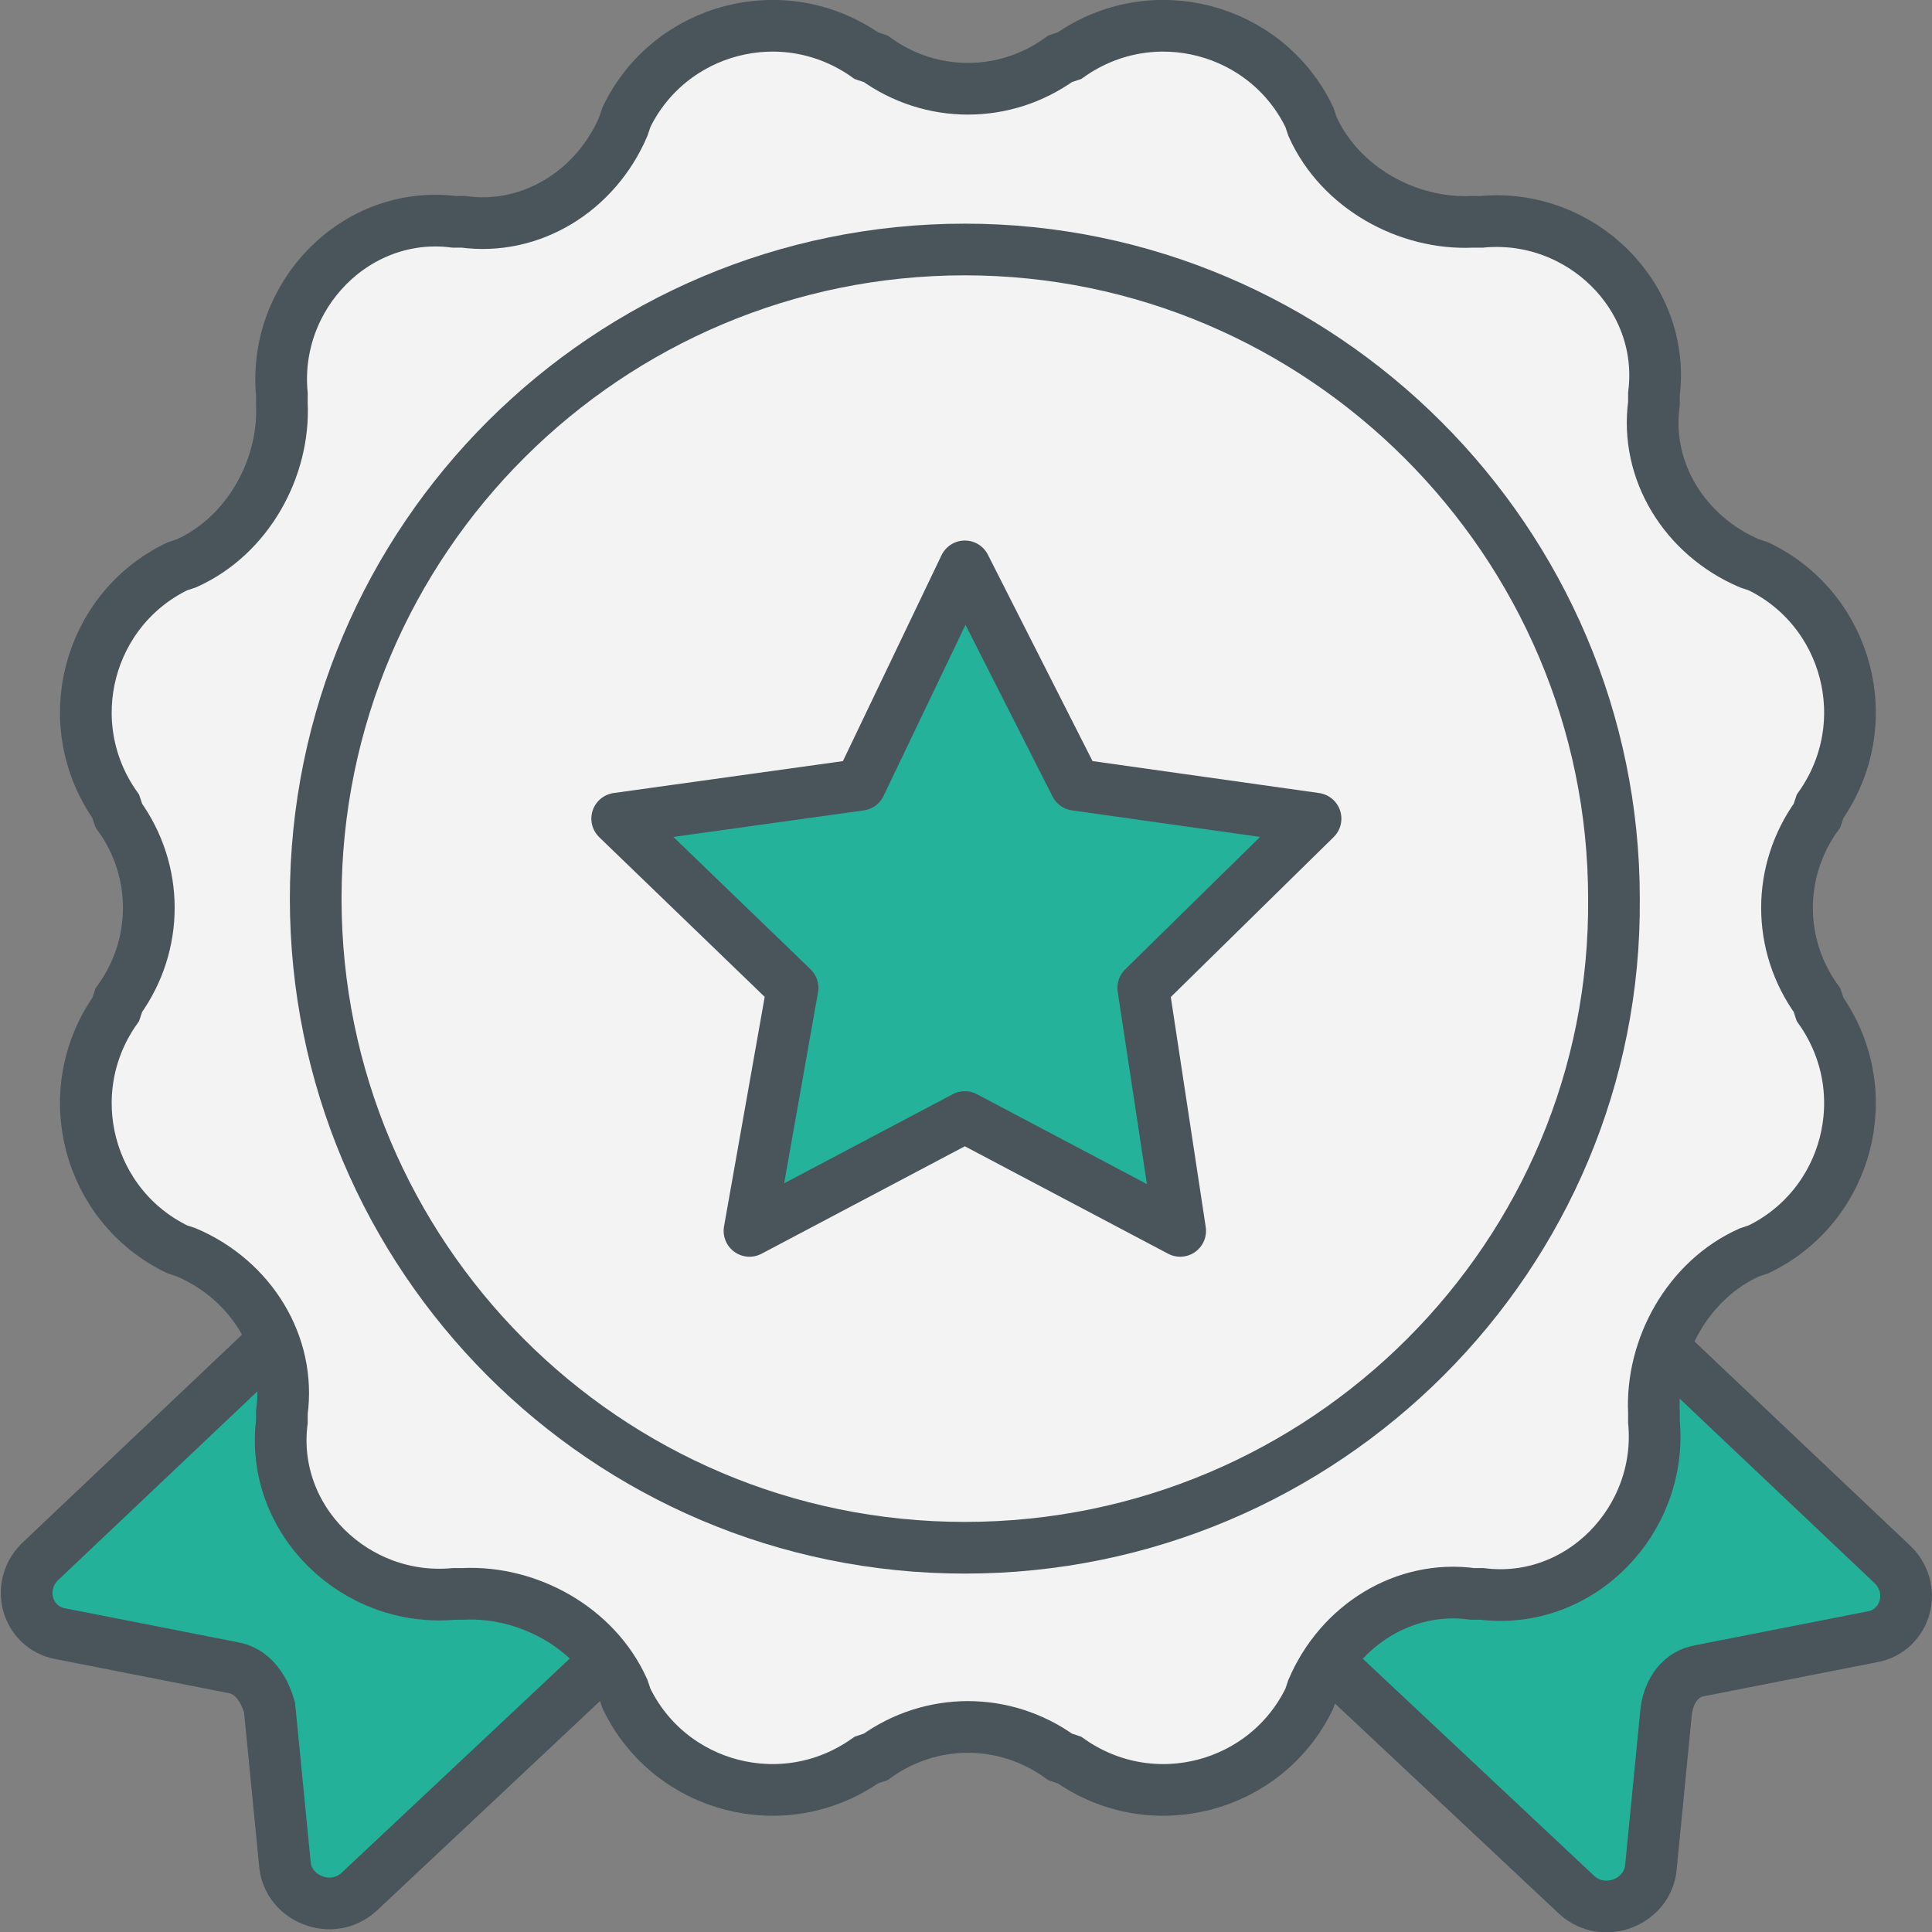
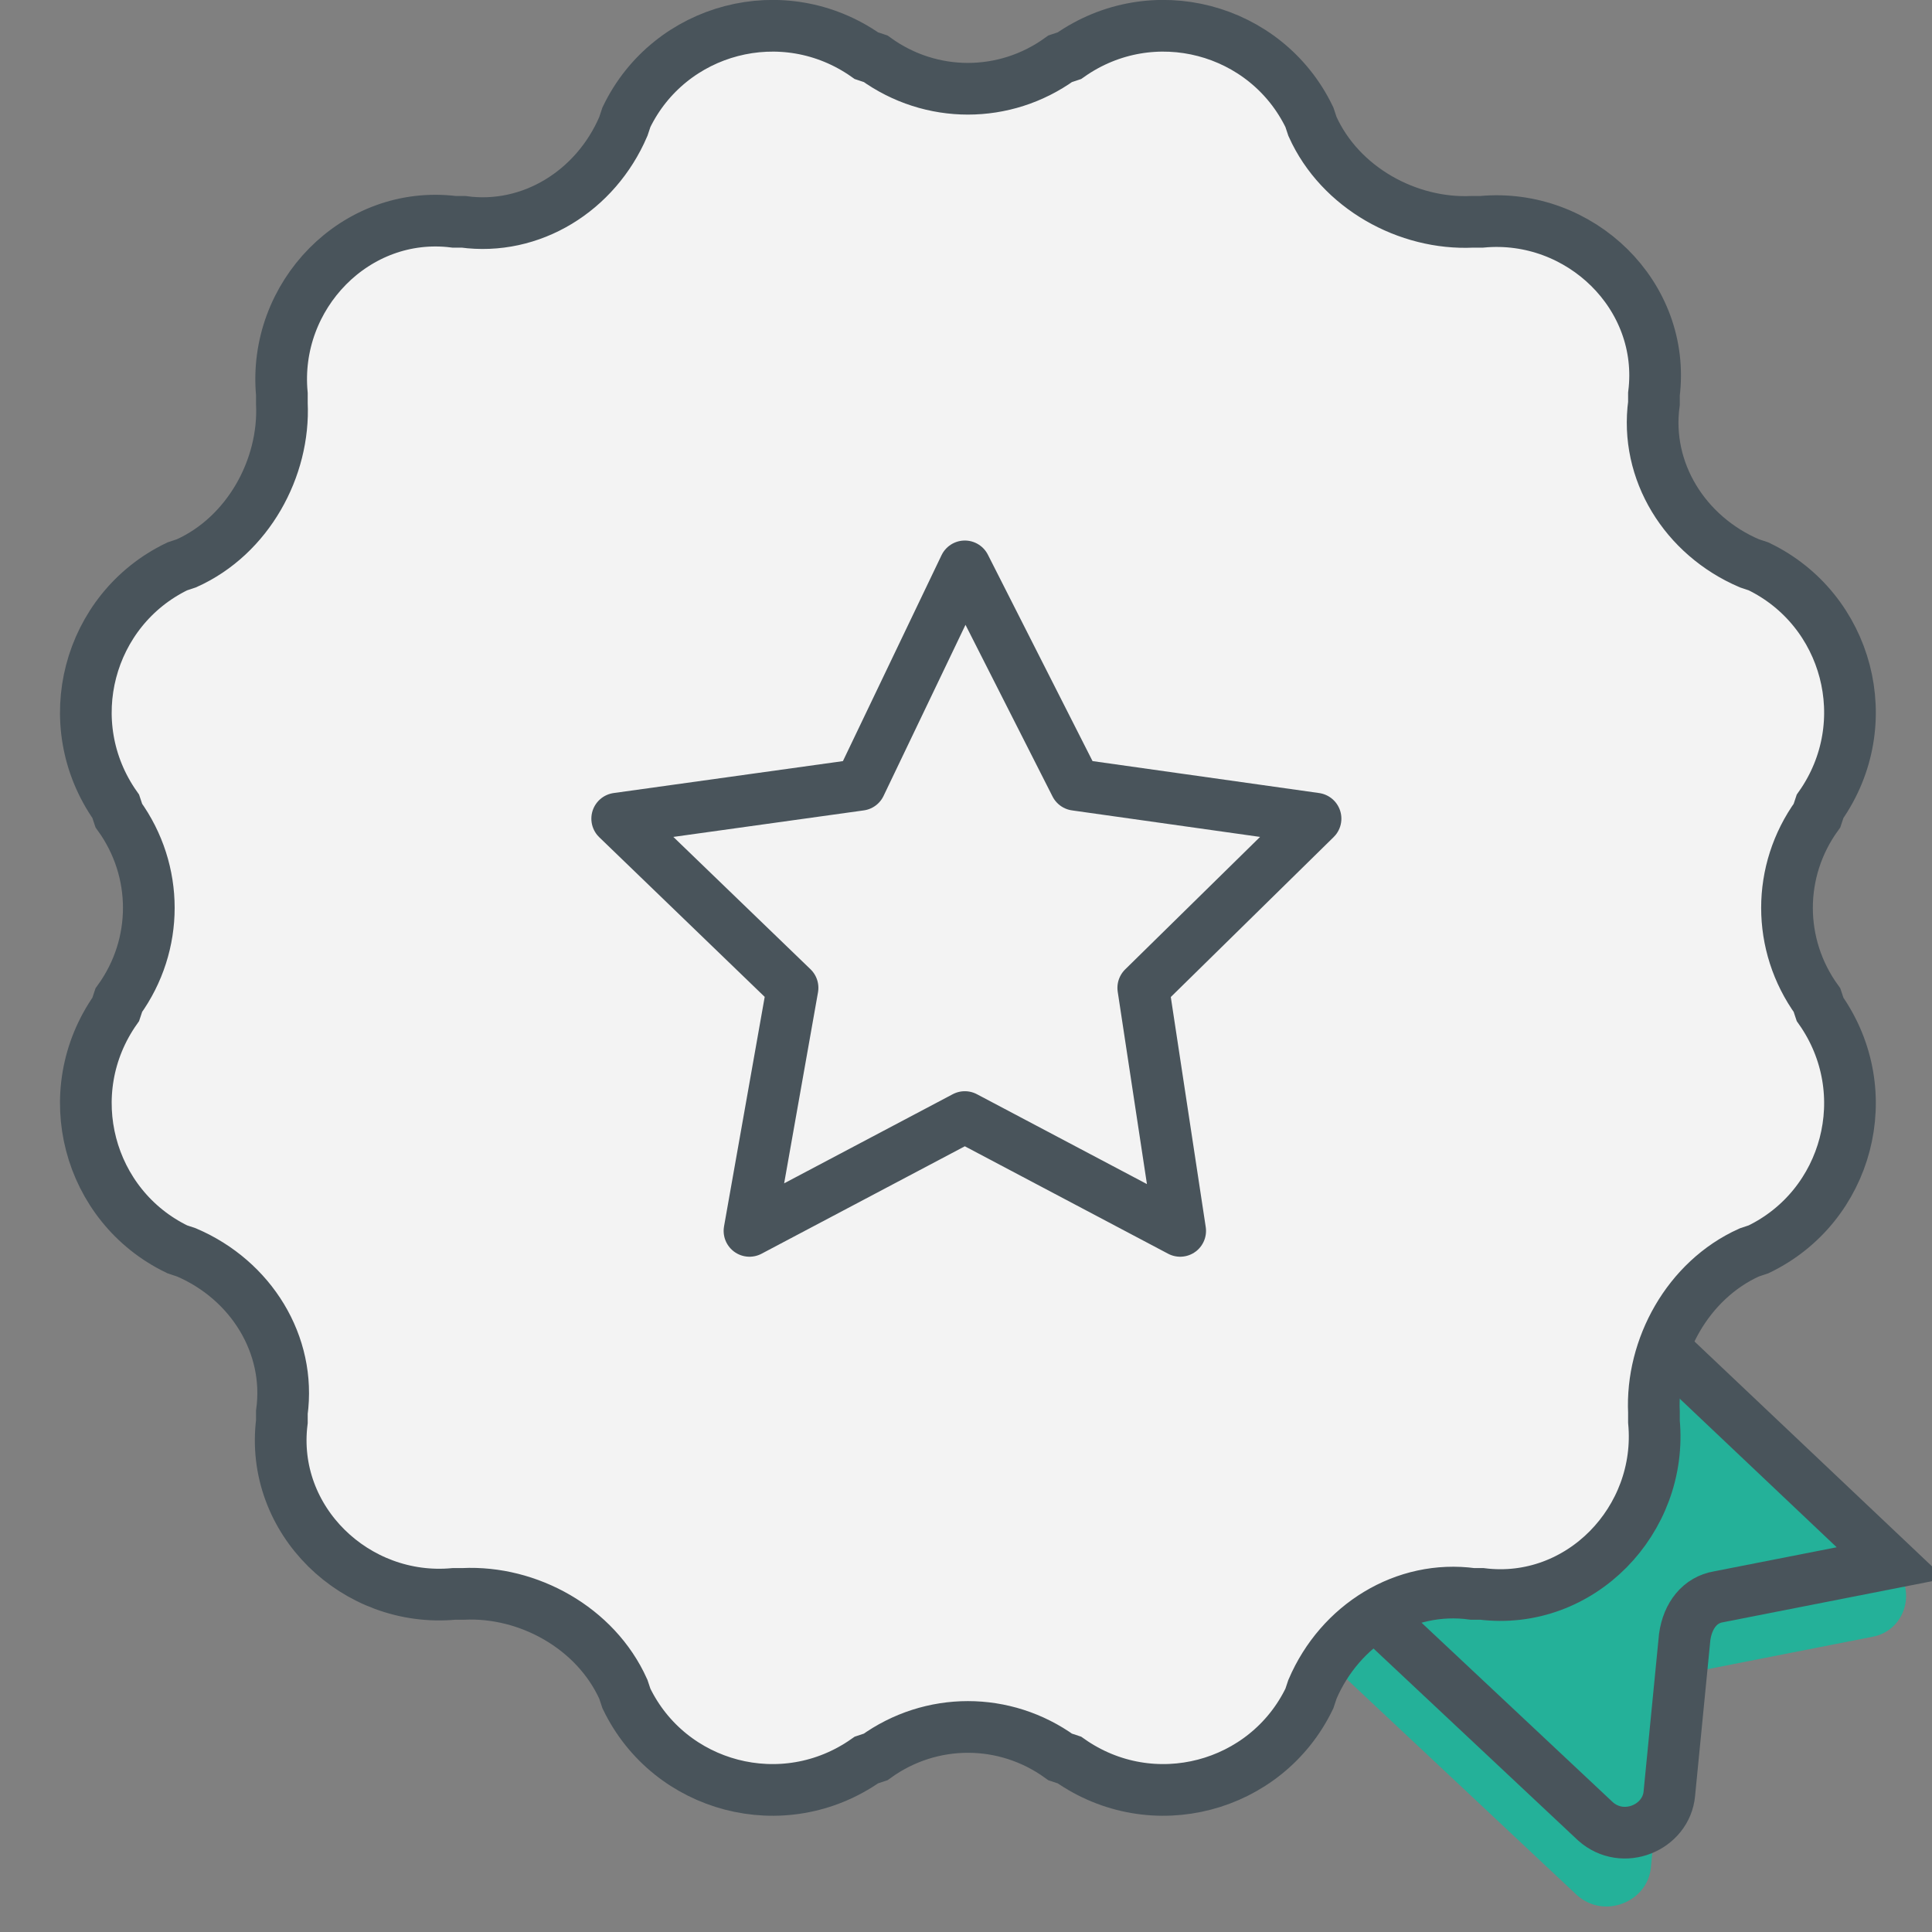
<svg xmlns="http://www.w3.org/2000/svg" version="1.1" id="Layer_1" x="0px" y="0px" viewBox="0 0 62.8 62.8" style="enable-background:new 0 0 62.8 62.8;" xml:space="preserve">
  <rect x="0" y="0" width="62.8" height="62.8" fill="#808080" stroke="none" />
  <style type="text/css">
	.st0{opacity:0.9;}
	.st1{fill-rule:evenodd;clip-rule:evenodd;fill:#19B69B;}
	.st2{fill:none;stroke:#434F57;stroke-width:1.68;}
	.st3{fill-rule:evenodd;clip-rule:evenodd;fill:#FFFFFF;}
	.st4{fill-rule:evenodd;clip-rule:evenodd;fill:#1AB79C;}
	.st5{fill:none;stroke:#434F57;stroke-width:1.68;stroke-linecap:round;stroke-linejoin:round;}
</style>
  <g id="Group-77" transform="translate(240, 464)" class="st0">
    <g id="Group-73" transform="translate(241, 0)">
      <g id="Group-27">
        <g id="Group-25" transform="translate(69.062, 38.01)">
          <g id="Group-19" transform="translate(504, 168)">
            <g id="Group-4" transform="translate(0, 42.594)">
-               <path id="Fill-1" class="st1" d="M-1045.1-669.1l-7.6,7.2c-0.9,0.8-0.5,2.2,0.6,2.4l5.6,1.1c0.6,0.1,1,0.6,1.2,1.3l0.5,5.1        c0.1,1.1,1.5,1.7,2.4,0.9l8.2-7.7" />
-               <path id="Stroke-3" class="st2" d="M-1045.1-669.1l-7.6,7.2c-0.9,0.8-0.5,2.2,0.6,2.4l5.6,1.1c0.6,0.1,1,0.6,1.2,1.3l0.5,5.1        c0.1,1.1,1.5,1.7,2.4,0.9l8.2-7.7" />
-             </g>
+               </g>
            <g id="Group-8" transform="translate(42, 42.594)">
              <path id="Fill-5" class="st1" d="M-1042.1-668.9l7.5,7.1c0.9,0.8,0.5,2.2-0.6,2.4l-5.6,1.1c-0.6,0.1-1,0.6-1.1,1.3l-0.5,5.1        c-0.1,1.1-1.5,1.7-2.4,0.9l-8.1-7.6" />
-               <path id="Stroke-7" class="st2" d="M-1042.1-668.9l7.5,7.1c0.9,0.8,0.5,2.2-0.6,2.4l-5.6,1.1c-0.6,0.1-1,0.6-1.1,1.3l-0.5,5.1        c-0.1,1.1-1.5,1.7-2.4,0.9l-8.1-7.6" />
+               <path id="Stroke-7" class="st2" d="M-1042.1-668.9l7.5,7.1l-5.6,1.1c-0.6,0.1-1,0.6-1.1,1.3l-0.5,5.1        c-0.1,1.1-1.5,1.7-2.4,0.9l-8.1-7.6" />
            </g>
            <path id="Fill-9" class="st3" d="M-1019.6-668.1l0.3-0.1c2.7-1.9,6.4-0.9,7.8,2l0.1,0.3c0.9,2,3.1,3.2,5.2,3.1h0.3       c3.2-0.3,6,2.4,5.6,5.6v0.3c-0.3,2.2,1,4.3,3.1,5.2l0.3,0.1c2.9,1.4,3.9,5.1,2,7.8l-0.1,0.3c-1.3,1.8-1.3,4.2,0,6l0.1,0.3       c1.9,2.7,0.9,6.4-2,7.8l-0.3,0.1c-2,0.9-3.2,3.1-3.1,5.2v0.3c0.3,3.2-2.4,6-5.6,5.6h-0.3c-2.2-0.3-4.3,1-5.2,3.1l-0.1,0.3       c-1.4,2.9-5.1,3.9-7.8,2l-0.3-0.1c-1.8-1.3-4.2-1.3-6,0l-0.3,0.1c-2.7,1.9-6.4,0.9-7.8-2l-0.1-0.3c-0.9-2-3.1-3.2-5.2-3.1h-0.3       c-3.2,0.3-6-2.4-5.6-5.6v-0.3c0.3-2.2-1-4.3-3.1-5.2l-0.3-0.1c-2.9-1.4-3.9-5.1-2-7.8l0.1-0.3c1.3-1.8,1.3-4.2,0-6l-0.1-0.3       c-1.9-2.7-0.9-6.4,2-7.8l0.3-0.1c2-0.9,3.2-3.1,3.1-5.2v-0.3c-0.3-3.2,2.4-6,5.6-5.6h0.3c2.2,0.3,4.3-1,5.2-3.1l0.1-0.3       c1.4-2.9,5.1-3.9,7.8-2l0.3,0.1C-1023.8-666.8-1021.4-666.8-1019.6-668.1" />
            <path id="Stroke-11" class="st2" d="M-1019.6-668.1l0.3-0.1c2.7-1.9,6.4-0.9,7.8,2l0.1,0.3c0.9,2,3.1,3.2,5.2,3.1h0.3       c3.2-0.3,6,2.4,5.6,5.6v0.3c-0.3,2.2,1,4.3,3.1,5.2l0.3,0.1c2.9,1.4,3.9,5.1,2,7.8l-0.1,0.3c-1.3,1.8-1.3,4.2,0,6l0.1,0.3       c1.9,2.7,0.9,6.4-2,7.8l-0.3,0.1c-2,0.9-3.2,3.1-3.1,5.2v0.3c0.3,3.2-2.4,6-5.6,5.6h-0.3c-2.2-0.3-4.3,1-5.2,3.1l-0.1,0.3       c-1.4,2.9-5.1,3.9-7.8,2l-0.3-0.1c-1.8-1.3-4.2-1.3-6,0l-0.3,0.1c-2.7,1.9-6.4,0.9-7.8-2l-0.1-0.3c-0.9-2-3.1-3.2-5.2-3.1h-0.3       c-3.2,0.3-6-2.4-5.6-5.6v-0.3c0.3-2.2-1-4.3-3.1-5.2l-0.3-0.1c-2.9-1.4-3.9-5.1-2-7.8l0.1-0.3c1.3-1.8,1.3-4.2,0-6l-0.1-0.3       c-1.9-2.7-0.9-6.4,2-7.8l0.3-0.1c2-0.9,3.2-3.1,3.1-5.2v-0.3c-0.3-3.2,2.4-6,5.6-5.6h0.3c2.2,0.3,4.3-1,5.2-3.1l0.1-0.3       c1.4-2.9,5.1-3.9,7.8-2l0.3,0.1C-1023.8-666.8-1021.4-666.8-1019.6-668.1z" />
-             <path id="Stroke-13" class="st2" d="M-1022.7-619.7c-11.7,0-21.1-9.5-21.1-21.1c0-11.7,9.5-21.1,21.1-21.1       c11.6,0,21.1,9.5,21.1,21.1C-1001.5-629.2-1011-619.7-1022.7-619.7z" />
-             <polygon id="Fill-15" class="st4" points="-1022.7,-651.6 -1019.1,-644.5 -1011.3,-643.4 -1016.9,-637.9 -1015.7,-630        -1022.7,-633.7 -1029.7,-630 -1028.3,-637.9 -1034,-643.4 -1026.1,-644.5      " />
            <polygon id="Stroke-17" class="st5" points="-1022.7,-651.6 -1019.1,-644.5 -1011.3,-643.4 -1016.9,-637.9 -1015.7,-630        -1022.7,-633.7 -1029.7,-630 -1028.3,-637.9 -1034,-643.4 -1026.1,-644.5      " />
          </g>
        </g>
      </g>
    </g>
  </g>
</svg>